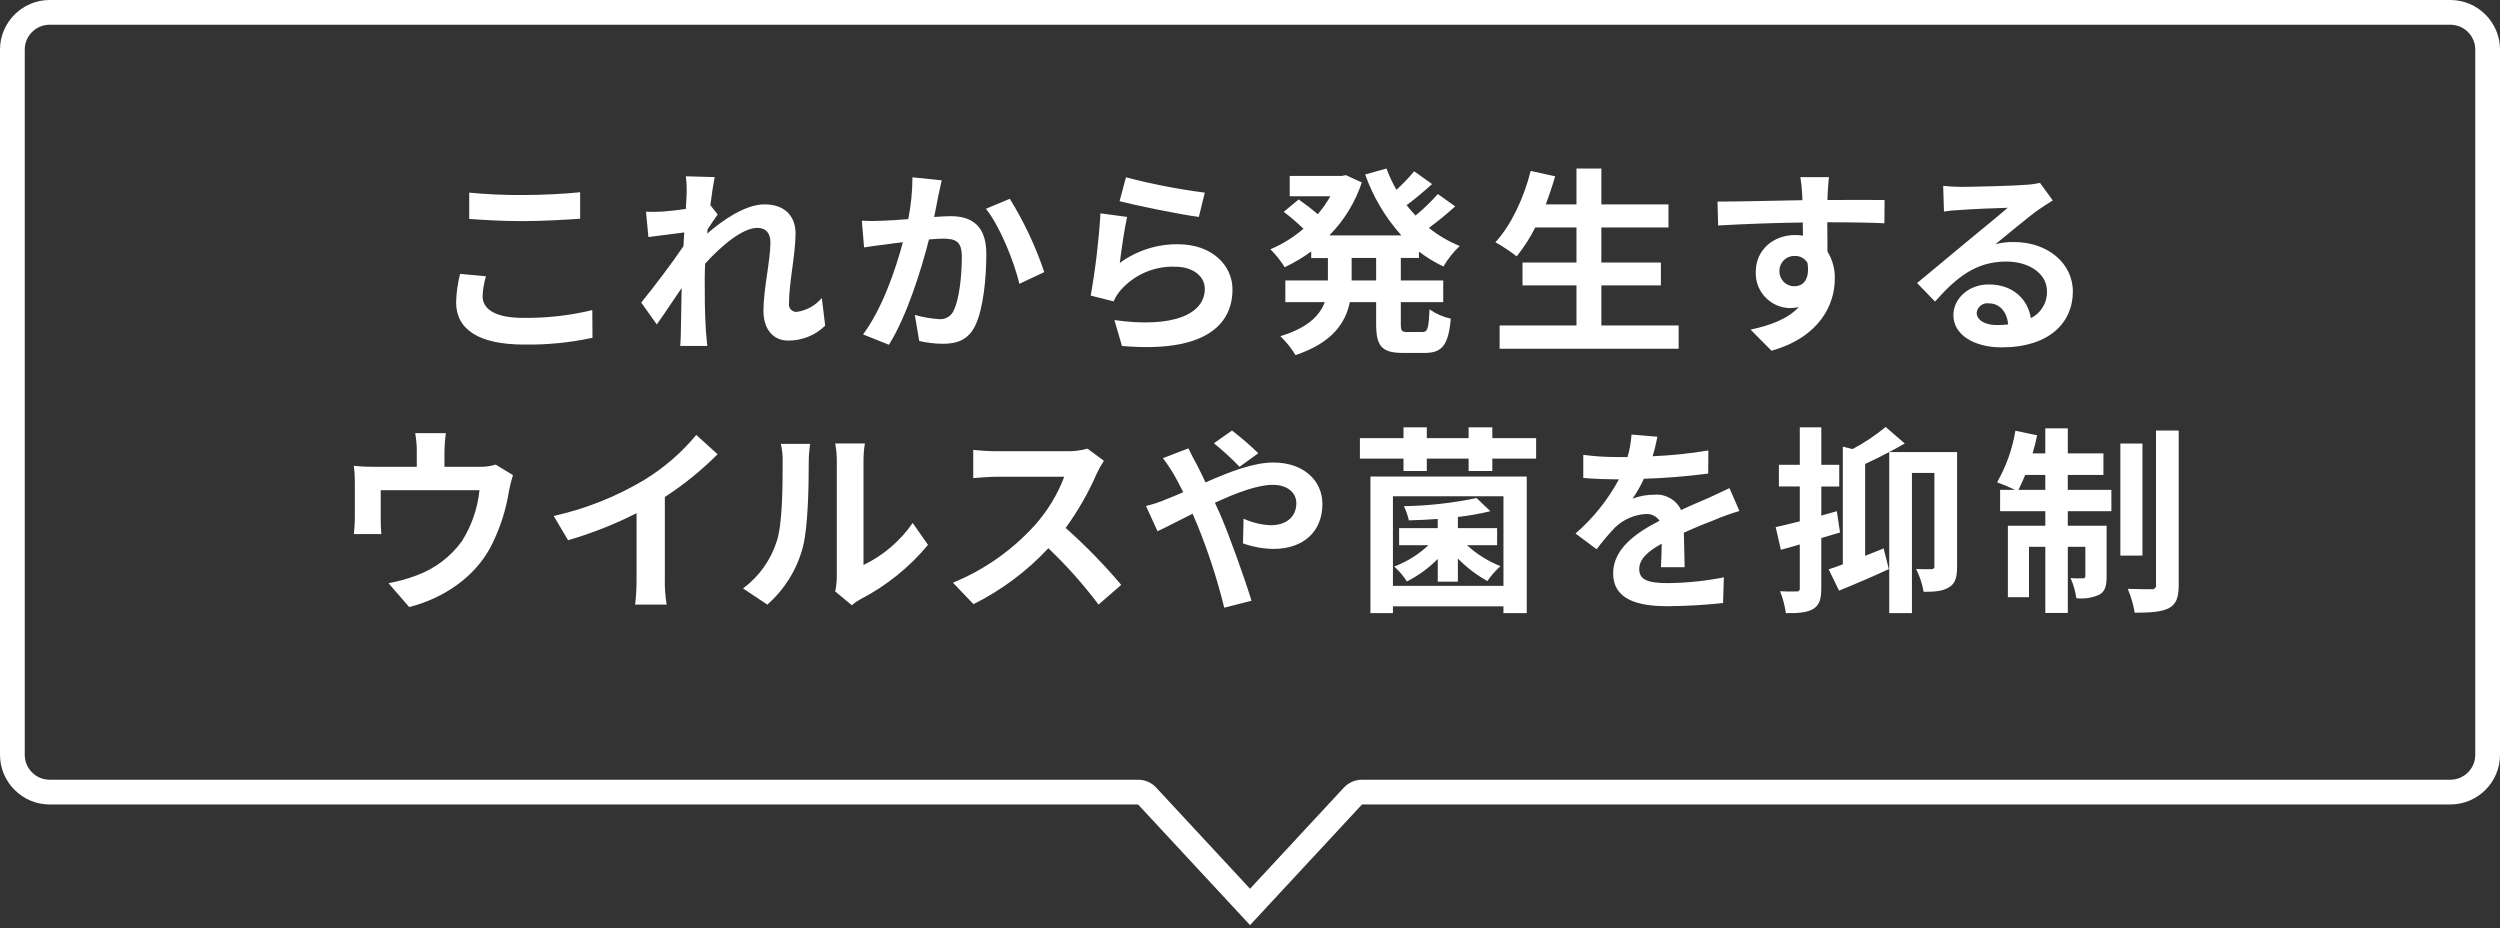
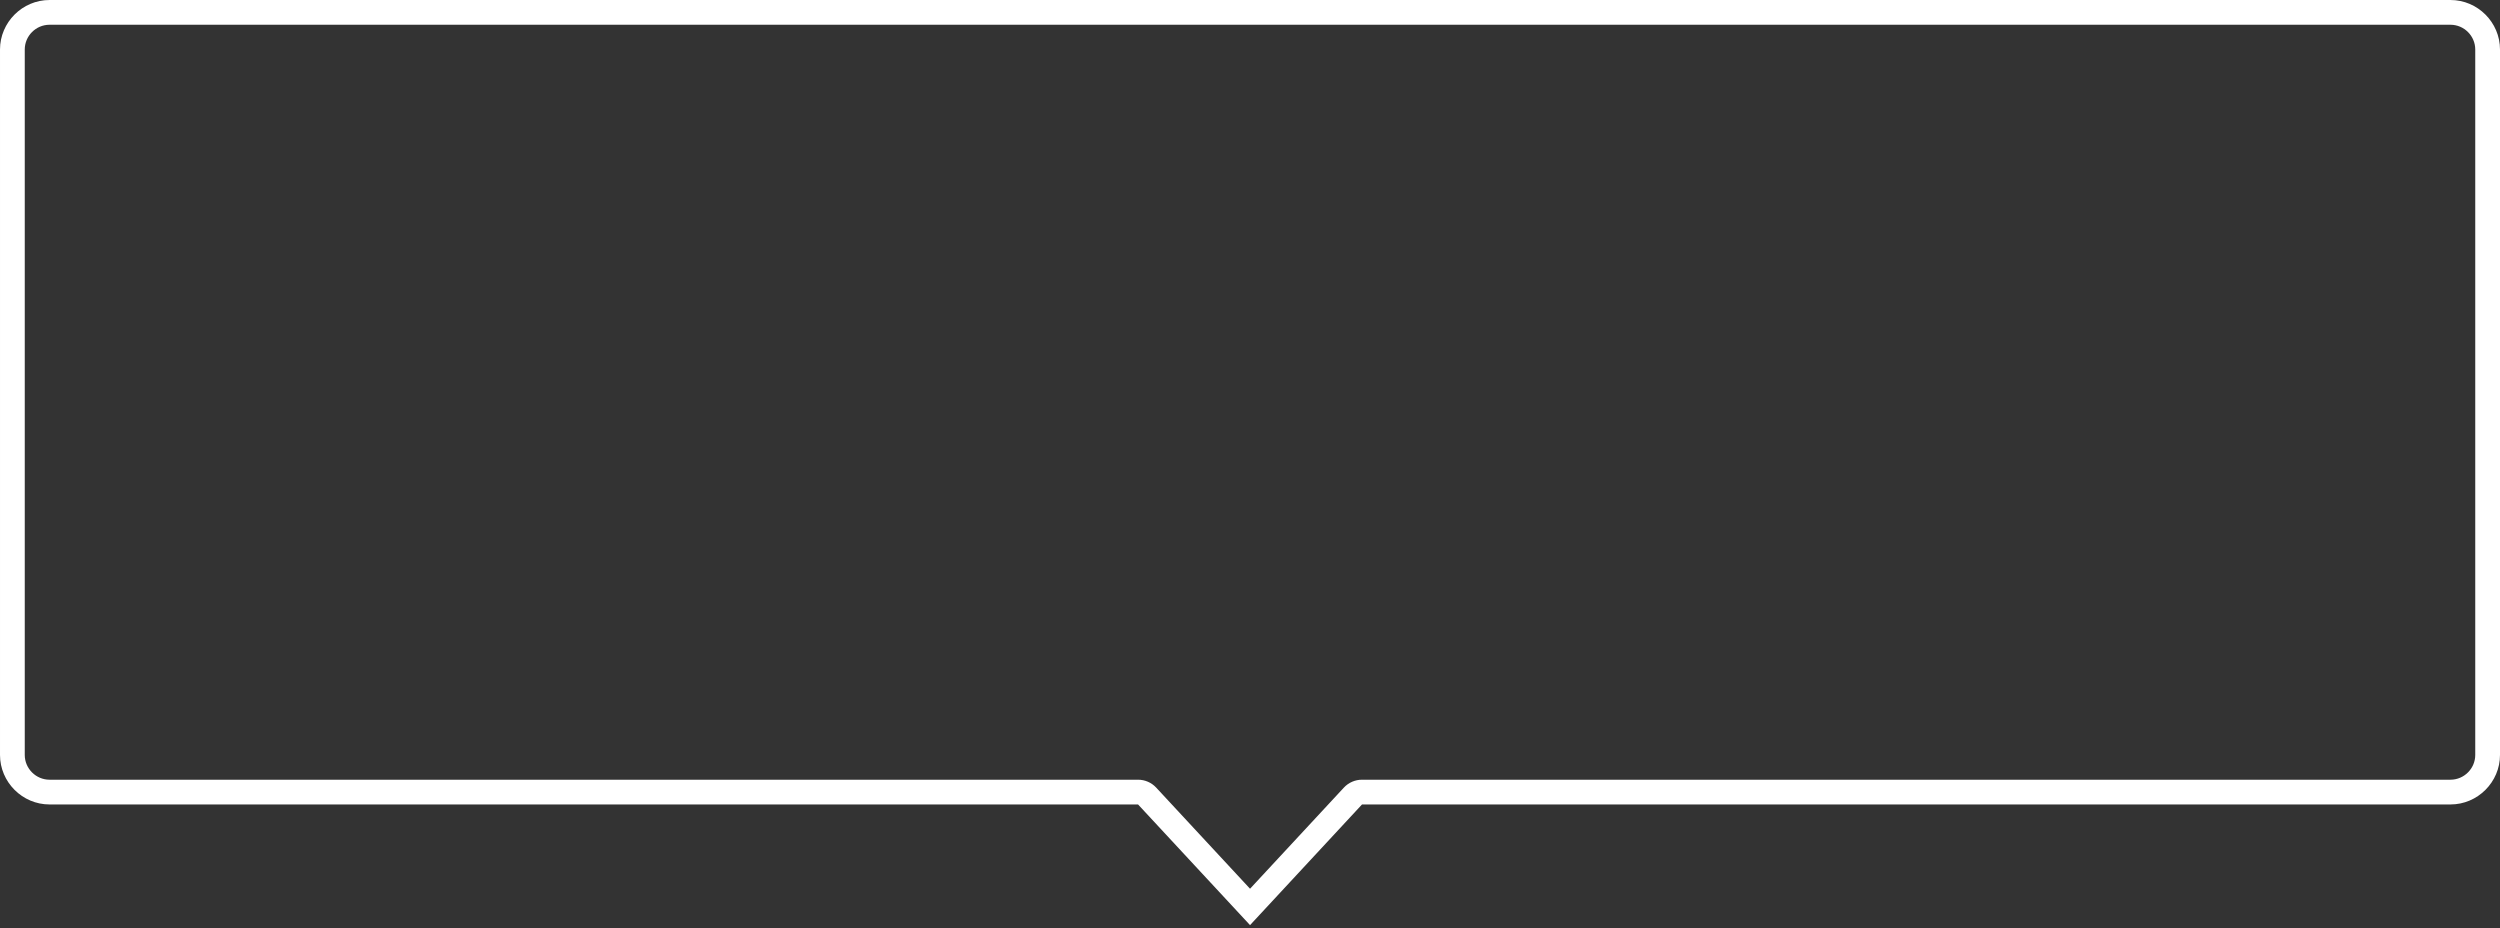
<svg xmlns="http://www.w3.org/2000/svg" width="100%" height="100%" viewBox="0 0 404 150" version="1.1" xml:space="preserve" style="fill-rule:evenodd;clip-rule:evenodd;stroke-linejoin:round;stroke-miterlimit:2;">
  <rect x="0" y="0" width="404" height="150" fill="#333333" stroke="none" />
  <g id="label_antibacterial">
    <path id="label_base" d="M396,130l-175.9,0l-18.094,19.5l-18.096,-19.5l-175.91,0c-4.389,0 -8,-3.611 -8,-8l0,-114c0,-4.389 3.611,-8 8,-8l388,0c4.389,0 8,3.611 8,8l0,114c0,4.389 -3.611,8 -8,8Zm-193.994,13.619l15.162,-16.34c0.757,-0.815 1.819,-1.279 2.932,-1.279l175.9,0c2.194,0 4,-1.806 4,-4c0,0 0,-114 0,-114c0,-2.194 -1.806,-4 -4,-4l-388,0c-2.194,0 -4,1.806 -4,4l0,114c0,2.194 1.806,4 4,4l175.91,0c1.113,0 2.175,0.463 2.932,1.279l15.164,16.34Z" style="fill:#fff;" />
-     <path id="text" d="M75.83,35.377c2.607,0.193 5.374,0.354 8.72,0.354c3.025,0 6.983,-0.225 9.2,-0.386l0,-4.28c-2.446,0.257 -6.082,0.451 -9.235,0.451c-2.901,0.022 -5.801,-0.107 -8.688,-0.386l0,4.248l0.003,-0.001Zm-1.48,8.881c-0.388,1.504 -0.604,3.047 -0.644,4.6c0,4.376 3.668,6.822 10.973,6.822c3.719,0.06 7.433,-0.307 11.069,-1.094l-0.032,-4.473c-3.666,0.884 -7.429,1.306 -11.2,1.255c-4.6,0 -6.532,-1.48 -6.532,-3.507c0.049,-1.091 0.232,-2.172 0.547,-3.218l-4.181,-0.385Zm58.455,3.894c-1.032,1.236 -2.491,2.04 -4.087,2.252c-0.011,0 -0.022,0 -0.032,0c-0.659,0 -1.2,-0.541 -1.2,-1.2c0,-0.061 0.005,-0.123 0.014,-0.184c0,-3.314 1.062,-7.98 1.062,-11.295c0,-2.671 -1.609,-4.7 -5.02,-4.7c-3.089,0 -6.757,2.542 -9.267,4.73c0.037,-0.224 0.059,-0.449 0.064,-0.676c0.547,-0.837 1.223,-1.866 1.641,-2.413l-1.19,-1.512c0.257,-2 0.515,-3.636 0.708,-4.537l-4.666,-0.129c0.122,0.939 0.165,1.886 0.129,2.832c0,0.354 -0.065,1.255 -0.129,2.446c-1.352,0.193 -2.735,0.354 -3.668,0.418c-0.922,0.058 -1.845,0.068 -2.768,0.032l0.386,4.087c1.8,-0.225 4.248,-0.547 5.792,-0.74l-0.128,2.22c-1.8,2.671 -5.02,6.918 -6.822,9.106l2.51,3.54c1.094,-1.512 2.638,-3.861 4.022,-5.889c-0.064,2.7 -0.064,4.537 -0.129,7.015c0,0.515 -0.032,1.673 -0.1,2.349l4.373,0c-0.064,-0.708 -0.193,-1.866 -0.225,-2.446c-0.193,-2.993 -0.193,-5.663 -0.193,-8.27c0,-0.8 0.032,-1.673 0.064,-2.574c2.574,-2.864 6.05,-5.792 8.431,-5.792c1.319,0 2.124,0.772 2.124,2.349c0,2.9 -1.127,7.562 -1.127,11.037c0,3.057 1.609,4.827 3.991,4.827c2.235,0.021 4.389,-0.848 5.985,-2.413l-0.545,-4.47Zm14.646,-19.5c-0.007,2.269 -0.234,4.532 -0.676,6.758c-1.608,0.129 -3.121,0.225 -4.118,0.257c-1.125,0.064 -2.254,0.064 -3.379,0l0.354,4.312c1,-0.161 2.638,-0.386 3.539,-0.483c0.612,-0.1 1.609,-0.225 2.736,-0.354c-1.159,4.344 -3.315,10.715 -6.436,14.9l4.183,1.673c2.928,-4.7 5.245,-12.2 6.468,-17.022c0.9,-0.064 1.673,-0.129 2.188,-0.129c2.027,0 3.121,0.354 3.121,2.9c0,3.154 -0.418,6.951 -1.319,8.72c-0.403,0.932 -1.372,1.495 -2.381,1.384c-1.319,-0.084 -2.624,-0.311 -3.894,-0.676l0.708,4.215c1.247,0.287 2.521,0.438 3.8,0.451c2.414,0 4.184,-0.708 5.245,-2.928c1.352,-2.767 1.8,-7.852 1.8,-11.616c0,-4.569 -2.381,-6.082 -5.76,-6.082c-0.643,0 -1.608,0.064 -2.67,0.129c0.225,-1.158 0.482,-2.317 0.643,-3.282c0.161,-0.8 0.386,-1.8 0.579,-2.639l-4.731,-0.488Zm11.874,5.084c2.285,2.832 4.569,8.592 5.406,12.131l4.022,-1.9c-1.398,-4.147 -3.266,-8.12 -5.567,-11.842l-3.861,1.611Zm21.6,-1.223c2.478,0.644 9.59,2.124 12.807,2.542l0.966,-3.926c-4.296,-0.552 -8.553,-1.379 -12.743,-2.478l-1.03,3.862Zm1.223,2.542l-4.312,-0.579c-0.269,4.457 -0.796,8.894 -1.576,13.29l3.7,0.933c0.294,-0.682 0.696,-1.312 1.191,-1.866c2.221,-2.494 5.447,-3.865 8.784,-3.733c2.8,0 4.763,1.512 4.763,3.572c0,4.054 -5.052,6.4 -14.609,5.052l1.223,4.183c13.257,1.158 17.859,-3.314 17.859,-9.139c0,-3.861 -3.25,-7.3 -8.85,-7.3c-3.365,-0.026 -6.65,1.035 -9.363,3.025c0.222,-1.839 0.769,-5.668 1.187,-7.438l0.003,0Zm40.236,10.265l-3.958,0l0,-3.636l3.958,0l0,3.636Zm6.918,-3.636l0,-1.03c1.232,0.939 2.559,1.748 3.958,2.413c0.713,-1.227 1.602,-2.344 2.638,-3.314c-1.797,-0.726 -3.477,-1.713 -4.987,-2.928c1.475,-1.084 2.893,-2.244 4.247,-3.475l-2.8,-2c-1.105,1.253 -2.309,2.415 -3.6,3.475c-0.515,-0.547 -1,-1.094 -1.448,-1.673c1.319,-0.965 2.8,-2.22 4.119,-3.411l-2.9,-2.059c-0.885,1.061 -1.842,2.061 -2.864,2.992c-0.633,-1.1 -1.172,-2.252 -1.609,-3.443l-3.443,0.965c1.288,3.634 3.278,6.98 5.856,9.847l-11.647,0c2.382,-2.412 4.177,-5.341 5.245,-8.559l-2.575,-1.184l-0.675,0.129l-8.4,0l0,3.282l6.565,0c-0.579,1.031 -1.258,2.002 -2.028,2.9c-0.9,-0.772 -2.123,-1.705 -3.089,-2.381l-2.413,2c1.117,0.846 2.18,1.759 3.185,2.735c-1.594,1.38 -3.396,2.499 -5.341,3.314c0.878,0.877 1.655,1.85 2.317,2.9c1.504,-0.71 2.936,-1.561 4.279,-2.542l0,1.062l2.7,0l0,3.621l-6.882,0l0,3.508l6.372,0c-0.805,2.156 -2.736,4.151 -7.176,5.5c0.949,0.904 1.771,1.933 2.445,3.057c5.953,-1.995 8.077,-5.181 8.785,-8.559l4.248,0l0,3.507c0,3.572 0.868,4.7 4.344,4.7l3.507,0c2.832,0 3.829,-1.287 4.215,-5.535c-1.237,-0.27 -2.407,-0.784 -3.443,-1.512c-0.128,3.025 -0.289,3.668 -1.126,3.668l-2.481,0c-0.9,0 -1.029,-0.193 -1.029,-1.351l0,-3.476l6.854,0l0,-3.507l-6.854,0l0,-3.636l2.931,0Zm29.48,10.908l0,-6.468l9.618,0l0,-3.7l-9.622,0l0,-5.664l10.845,0l0,-3.732l-10.841,0l0,-5.793l-4.022,0l0,5.792l-4.955,0c0.547,-1.48 1.062,-2.993 1.512,-4.537l-3.958,-0.869c-1.094,4.376 -3.186,8.817 -5.7,11.52c1.198,0.683 2.348,1.446 3.443,2.285c1.16,-1.446 2.165,-3.01 2.998,-4.666l6.661,0l0,5.663l-8.72,0l0,3.7l8.72,0l0,6.468l-12.422,0l0,3.765l28.929,0l0,-3.764l-12.486,0Zm28.777,-8.72c-0.002,-0.044 -0.004,-0.088 -0.004,-0.132c0,-1.305 1.074,-2.379 2.379,-2.379c0.022,0 0.044,0 0.066,0.001c0.852,-0.048 1.662,0.388 2.092,1.126c0.418,2.767 -0.772,3.765 -2.092,3.765c-0.025,0.001 -0.049,0.001 -0.074,0.001c-1.299,0 -2.367,-1.068 -2.367,-2.367c0,-0.005 0,-0.01 0,-0.015Zm16.99,-11.552c-1.673,-0.032 -6.017,0 -9.235,0c0,-0.386 0.032,-0.708 0.032,-0.965c0.032,-0.515 0.129,-2.22 0.225,-2.735l-4.633,0c0.156,0.915 0.252,1.839 0.289,2.767c0.03,0.321 0.04,0.643 0.032,0.965c-4.279,0.064 -10.072,0.225 -13.708,0.225l0.1,3.861c3.926,-0.225 8.849,-0.418 13.676,-0.483l0.032,2.124c-0.415,-0.068 -0.835,-0.101 -1.255,-0.1c-3.475,0 -6.371,2.349 -6.371,5.953c-0.004,0.082 -0.005,0.163 -0.005,0.245c0,3.039 2.467,5.554 5.505,5.612c0.487,-0.002 0.972,-0.056 1.448,-0.161c-1.77,1.9 -4.569,2.96 -7.787,3.636l3.379,3.411c7.787,-2.188 10.232,-7.465 10.232,-11.616c0.048,-1.555 -0.366,-3.089 -1.19,-4.408c0,-1.384 0,-3.121 -0.032,-4.73c4.312,0 7.3,0.064 9.235,0.161l0.031,-3.762Zm18.1,20.208c-1.866,0 -3.218,-0.8 -3.218,-2c0.106,-0.867 0.851,-1.525 1.724,-1.525c0.082,0 0.164,0.005 0.245,0.017c1.738,0 2.928,1.352 3.121,3.411c-0.621,0.067 -1.245,0.099 -1.869,0.097l-0.003,0Zm7.015,-22.975c-0.805,0.173 -1.623,0.28 -2.446,0.322c-1.8,0.161 -8.623,0.322 -10.3,0.322c-0.9,0 -2,-0.064 -2.9,-0.161l0.129,4.151c0.862,-0.14 1.733,-0.226 2.606,-0.257c1.674,-0.129 6.05,-0.322 7.691,-0.354c-1.577,1.384 -4.891,4.054 -6.661,5.535c-1.9,1.545 -5.728,4.795 -7.98,6.629l2.9,2.993c3.411,-3.861 6.6,-6.468 11.488,-6.468c3.7,0 6.6,1.931 6.6,4.794c0.066,1.832 -0.958,3.54 -2.606,4.344c-0.483,-3.025 -2.864,-5.438 -6.79,-5.438c-3.379,0 -5.728,2.381 -5.728,4.956c0,3.186 3.347,5.213 7.788,5.213c7.69,0 11.519,-3.99 11.519,-9.01c0,-4.634 -4.118,-8.012 -9.524,-8.012c-1.009,-0.024 -2.017,0.096 -2.993,0.354c2,-1.609 5.342,-4.441 7.047,-5.631c0.708,-0.483 1.448,-0.965 2.22,-1.448l-2.06,-2.834Zm-249.57,45.523c-0.863,0.271 -1.767,0.391 -2.671,0.354l-5.6,0l0,-2.478c0.012,-0.99 0.087,-1.979 0.225,-2.96l-4.954,0c0.178,0.976 0.265,1.967 0.258,2.96l0,2.478l-6.887,0c-1.096,0.013 -2.192,-0.041 -3.282,-0.161c0.116,0.918 0.17,1.842 0.161,2.767l0,5.564c-0.004,0.902 -0.057,1.804 -0.161,2.7l4.441,0c-0.064,-0.644 -0.1,-1.641 -0.1,-2.381l0,-4.7l15.96,0c-0.302,2.941 -1.282,5.772 -2.864,8.27c-1.836,2.514 -4.377,4.429 -7.3,5.5c-1.472,0.554 -2.99,0.974 -4.537,1.255l3.347,3.861c5.728,-1.48 10.555,-4.891 13.129,-9.653c1.48,-2.855 2.49,-5.93 2.993,-9.106c0.161,-0.87 0.377,-1.73 0.644,-2.574l-2.802,-1.696Zm27.341,5.245c3.076,-2.002 5.934,-4.32 8.527,-6.918l-3.443,-3.121c-2.382,2.869 -5.22,5.326 -8.4,7.272c-4.537,2.711 -9.479,4.678 -14.639,5.824l2.32,3.922c3.82,-1.106 7.527,-2.571 11.07,-4.376l0,10.558c0.007,1.408 -0.068,2.816 -0.226,4.215l5.085,0c-0.231,-1.392 -0.328,-2.804 -0.29,-4.215l0,-13.161l-0.004,0Zm16.565,17.379c2.784,-2.441 4.778,-5.657 5.728,-9.235c0.869,-3.25 0.965,-10.04 0.965,-13.837c0.006,-0.971 0.082,-1.94 0.225,-2.9l-4.73,0c0.219,0.96 0.316,1.944 0.29,2.928c0,3.894 -0.032,9.975 -0.933,12.743c-0.96,3.079 -2.877,5.774 -5.471,7.691l3.926,2.61Zm13.644,0.1c0.437,-0.37 0.911,-0.694 1.415,-0.965c4.185,-2.173 7.893,-5.16 10.909,-8.785l-2.478,-3.54c-2.014,2.916 -4.753,5.257 -7.948,6.79l0,-16.836c-0.005,-0.938 0.07,-1.875 0.225,-2.8l-4.797,0c0.175,0.912 0.261,1.839 0.257,2.767l0,18.76c-0.008,0.8 -0.094,1.598 -0.257,2.381l2.674,2.228Zm38.105,-25.3c-1.089,0.301 -2.217,0.442 -3.347,0.418l-11.326,0c-1.27,-0.008 -2.538,-0.083 -3.8,-0.225l0,4.569c0.675,-0.032 2.445,-0.225 3.8,-0.225l10.908,0c-1.095,2.904 -2.723,5.578 -4.8,7.884c-3.651,4.023 -8.156,7.179 -13.184,9.237l3.315,3.475c4.542,-2.265 8.641,-5.328 12.1,-9.042c2.951,2.805 5.663,5.852 8.109,9.107l3.668,-3.186c-2.771,-3.276 -5.771,-6.35 -8.978,-9.2c1.998,-2.759 3.692,-5.726 5.052,-8.849c0.325,-0.694 0.701,-1.363 1.127,-2l-2.644,-1.963Zm27.592,0.74c-1.344,-1.303 -2.762,-2.528 -4.247,-3.668l-2.928,2.059c1.46,1.181 2.846,2.45 4.151,3.8l3.024,-2.191Zm-15.413,0.8c0.681,0.893 1.304,1.828 1.866,2.8c0.483,0.837 0.933,1.738 1.416,2.7c-0.965,0.418 -1.931,0.837 -2.864,1.191c-1.019,0.435 -2.074,0.779 -3.153,1.03l1.866,4.087c1.352,-0.611 3.379,-1.706 5.664,-2.832l0.836,1.963c1.744,4.299 3.174,8.719 4.28,13.225l4.408,-1.126c-1.094,-3.572 -3.539,-10.394 -5.019,-13.869l-0.9,-1.963c3.41,-1.577 6.886,-2.9 9.363,-2.9c2.414,0 3.8,1.319 3.8,2.96c0,2.285 -1.7,3.572 -4.151,3.572c-1.513,-0.069 -2.999,-0.43 -4.376,-1.062l-0.1,3.99c1.571,0.563 3.223,0.867 4.891,0.9c4.891,0 7.948,-2.8 7.948,-7.272c0,-3.7 -2.961,-6.693 -7.916,-6.693c-3.25,0 -7.111,1.512 -10.973,3.218c-0.483,-1.062 -1,-2.092 -1.48,-3.025c-0.354,-0.579 -1,-1.9 -1.287,-2.478l-4.119,1.584Zm44.415,19.96l3.25,0l0,-3.736c1.408,1.43 3.011,2.654 4.762,3.636c0.611,-0.885 1.324,-1.694 2.124,-2.413c-1.993,-0.787 -3.825,-1.932 -5.406,-3.379l4.859,0l0,-2.767l-6.339,0l0,-1.8c1.766,-0.199 3.518,-0.511 5.245,-0.933l-2.22,-2.124c-3.865,0.805 -7.797,1.245 -11.745,1.316c0.351,0.729 0.62,1.496 0.8,2.285c1.48,-0.032 3.089,-0.1 4.666,-0.225l0,1.48l-6.239,0l0,2.767l4.731,0c-1.598,1.504 -3.48,2.675 -5.535,3.443c0.796,0.704 1.489,1.516 2.059,2.413c1.845,-0.94 3.528,-2.168 4.988,-3.636l0,3.673Zm10.619,-13.8l0,14.48l-17.862,0l0,-14.488l17.859,0l0.003,0.008Zm-21.498,18.881l3.636,0l0,-1.094l17.859,0l0,1.094l3.765,0l0,-22.075l-25.26,0l0,22.075Zm19.696,-28.281l0,-1.742l-3.829,0l0,1.742l-6.758,0l0,-1.742l-3.765,0l0,1.742l-7.047,0l0,3.31l7.047,0l0,2l3.765,0l0,-2l6.758,0l0,2l3.829,0l0,-2l7.079,0l0,-3.31l-7.079,0Zm31.08,20.852c-0.032,-1.448 -0.1,-3.8 -0.129,-5.567c1.963,-0.9 3.765,-1.609 5.181,-2.156c1.239,-0.526 2.508,-0.977 3.8,-1.352l-1.609,-3.7c-1.158,0.547 -2.284,1.094 -3.507,1.641c-1.32,0.579 -2.671,1.126 -4.312,1.9c-0.765,-1.622 -2.46,-2.611 -4.248,-2.478c-1.229,-0.009 -2.45,0.209 -3.6,0.644c0.713,-1.012 1.327,-2.089 1.834,-3.218c3.476,-0.105 6.946,-0.384 10.394,-0.837l0.032,-3.733c-2.981,0.496 -5.99,0.807 -9.01,0.933c0.386,-1.287 0.612,-2.381 0.773,-3.153l-4.184,-0.354c-0.087,1.231 -0.303,2.45 -0.643,3.636l-1.552,0c-1.873,0.01 -3.744,-0.108 -5.6,-0.354l0,3.733c1.738,0.161 4.087,0.225 5.374,0.225l0.386,0c-1.789,3.318 -4.166,6.283 -7.015,8.752l3.411,2.542c0.92,-1.224 1.909,-2.395 2.961,-3.507c1.349,-1.298 3.118,-2.074 4.987,-2.188c0.881,-0.055 1.728,0.362 2.221,1.094c-3.637,1.866 -7.5,4.441 -7.5,8.5c0,4.119 3.765,5.309 8.753,5.309c3.01,-0.018 6.017,-0.19 9.01,-0.515l0.128,-4.151c-2.978,0.592 -6.006,0.904 -9.042,0.933c-3.121,0 -4.634,-0.483 -4.634,-2.252c0,-1.577 1.288,-2.832 3.637,-4.119c-0.033,1.384 -0.065,2.864 -0.129,3.8l3.829,0l0.003,-0.008Zm24.593,-9.042c-0.836,0.225 -1.673,0.483 -2.51,0.708l0,-4.7l2.9,0l0,-3.51l-2.9,0l0,-6.05l-3.475,0l0,6.05l-3.379,0l0,3.507l3.379,0l0,5.631c-1.448,0.354 -2.8,0.708 -3.894,0.933l0.837,3.668c0.965,-0.257 2,-0.547 3.057,-0.869l0,7.047c0.008,0.033 0.011,0.067 0.011,0.101c0,0.251 -0.206,0.457 -0.457,0.457c-0.034,0 -0.068,-0.003 -0.101,-0.011c-0.88,0.035 -1.76,0.024 -2.639,-0.032c0.449,1.139 0.763,2.327 0.934,3.54c2.123,0.032 3.475,-0.1 4.472,-0.708c0.966,-0.611 1.255,-1.577 1.255,-3.346l0,-8.076c1.03,-0.29 2.028,-0.611 3.025,-0.9l-0.515,-3.44Zm19.436,-9.557l-10.969,0c0.869,-0.451 1.706,-0.933 2.51,-1.384l-3.089,-2.671c-1.656,1.367 -3.446,2.563 -5.342,3.572l-1.579,-0.39l0,19.02c-0.837,0.322 -1.609,0.579 -2.285,0.8l1.673,3.443c2.414,-0.965 5.342,-2.22 8.045,-3.475l-0.833,-3.345c-1,0.418 -2,0.8 -2.992,1.191l0,-14.835c1.254,-0.579 2.606,-1.255 3.893,-1.931l0,26.033l3.668,0l0,-22.654l3.631,0l0,15.028c0.009,0.035 0.014,0.071 0.014,0.107c0,0.228 -0.188,0.416 -0.416,0.416c-0.027,0 -0.054,-0.003 -0.081,-0.008c-0.826,0.035 -1.653,0.024 -2.478,-0.032c0.589,1.166 1.001,2.413 1.223,3.7c1.834,0 3.089,-0.1 4.119,-0.74c1.03,-0.611 1.287,-1.706 1.287,-3.347l0,-18.5l0.001,0.002Zm9.906,6.114c0.354,-0.708 0.741,-1.512 1.095,-2.413l3.25,0l0,2.413l-4.345,0Zm7.981,-2.413l5.76,0l0,-3.48l-5.76,0l0,-4.055l-3.636,0l0,4.055l-2.06,0c0.296,-0.963 0.543,-1.94 0.74,-2.928l-3.507,-0.74c-0.486,2.931 -1.489,5.753 -2.961,8.334c0.988,0.356 1.956,0.764 2.9,1.223l-2.413,0l0,3.443l7.305,0l0,2.349l-6.05,0l0,11.552l3.411,0l0,-8.142l2.639,0l0,10.684l3.636,0l0,-10.684l2.831,0l0,4.7c0,0.322 -0.1,0.386 -0.386,0.386c-0.667,0.035 -1.335,0.025 -2,-0.032c0.463,1.034 0.777,2.128 0.933,3.25c1.274,0.152 2.565,-0.048 3.733,-0.579c0.933,-0.547 1.159,-1.448 1.159,-2.928l0,-8.207l-6.275,0l0,-2.35l7.045,0l0,-3.443l-7.047,0l0,-2.413l0.003,0.005Zm12.067,-5.084l-3.572,0l0,18.111l3.572,0l0,-18.116l0,0.005Zm2.188,-2.097l0,24.938c0.008,0.04 0.012,0.08 0.012,0.12c0,0.329 -0.271,0.6 -0.6,0.6c-0.04,0 -0.08,-0.004 -0.12,-0.012c-0.547,0 -2.22,0 -3.862,-0.064c0.529,1.237 0.907,2.534 1.127,3.861c2.477,0 4.344,-0.129 5.534,-0.74c1.159,-0.644 1.577,-1.673 1.577,-3.733l0,-24.97l-3.668,0Z" style="fill:#fff;fill-rule:nonzero;" />
  </g>
</svg>